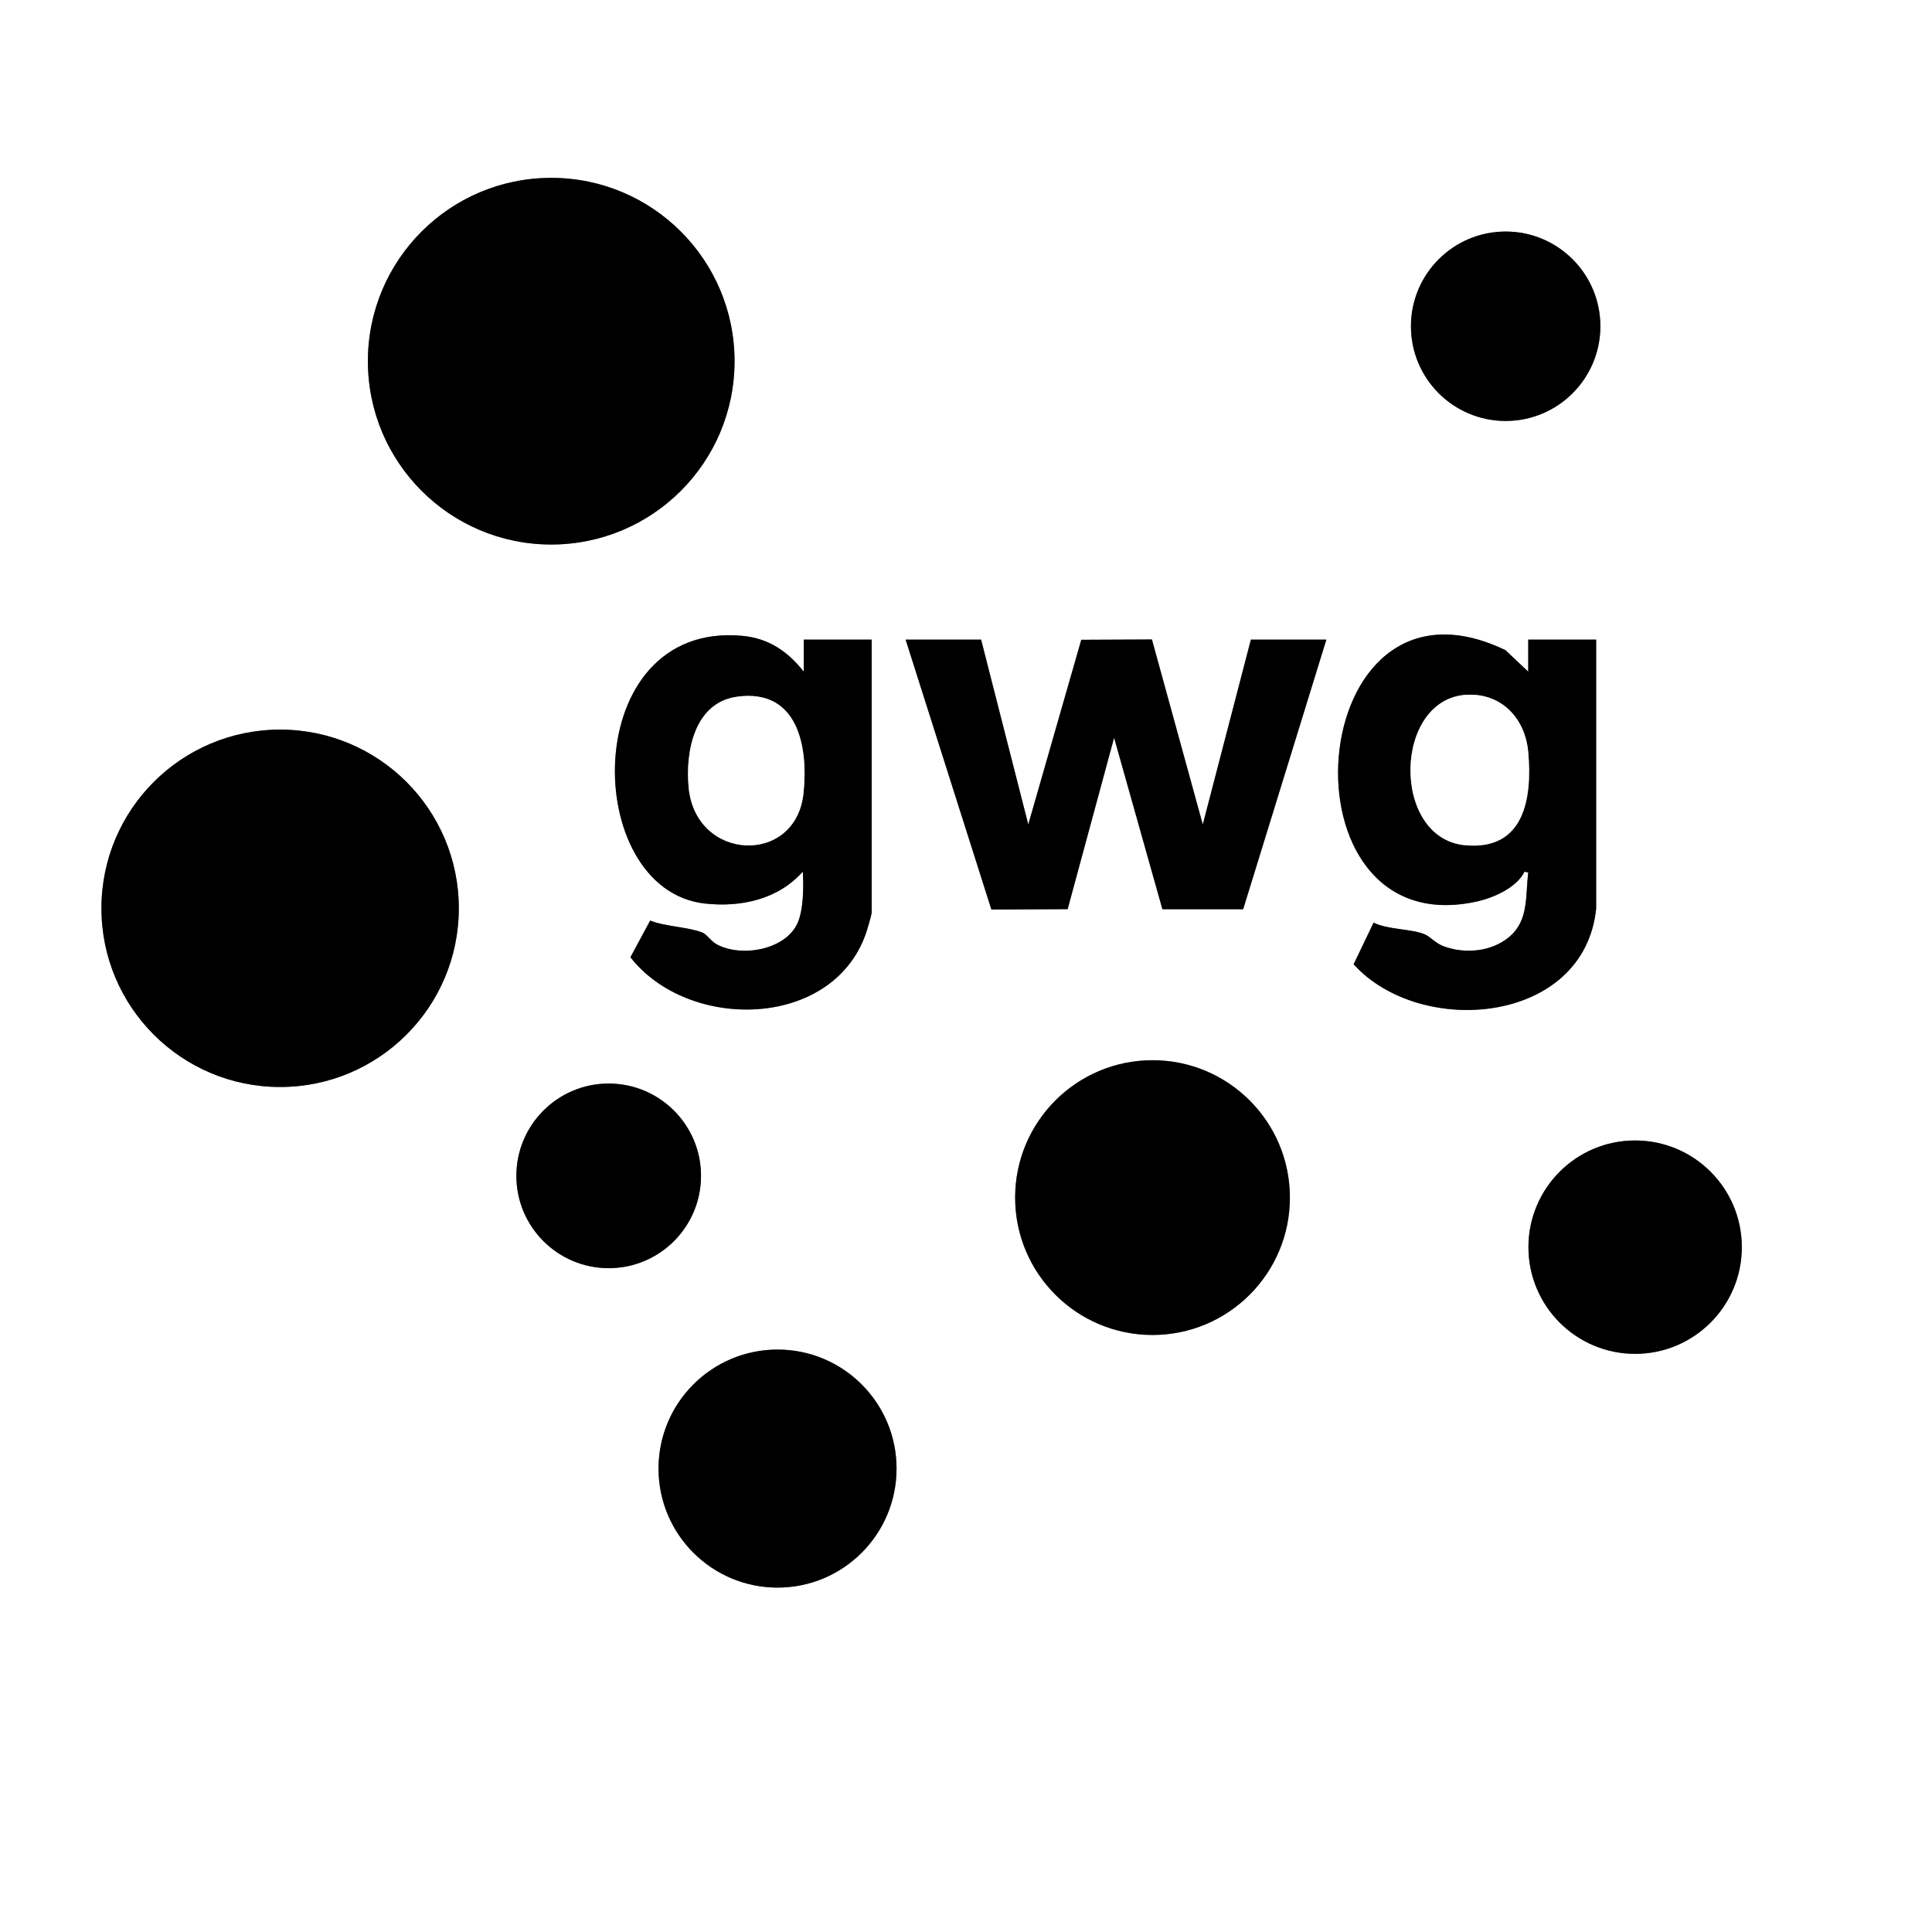
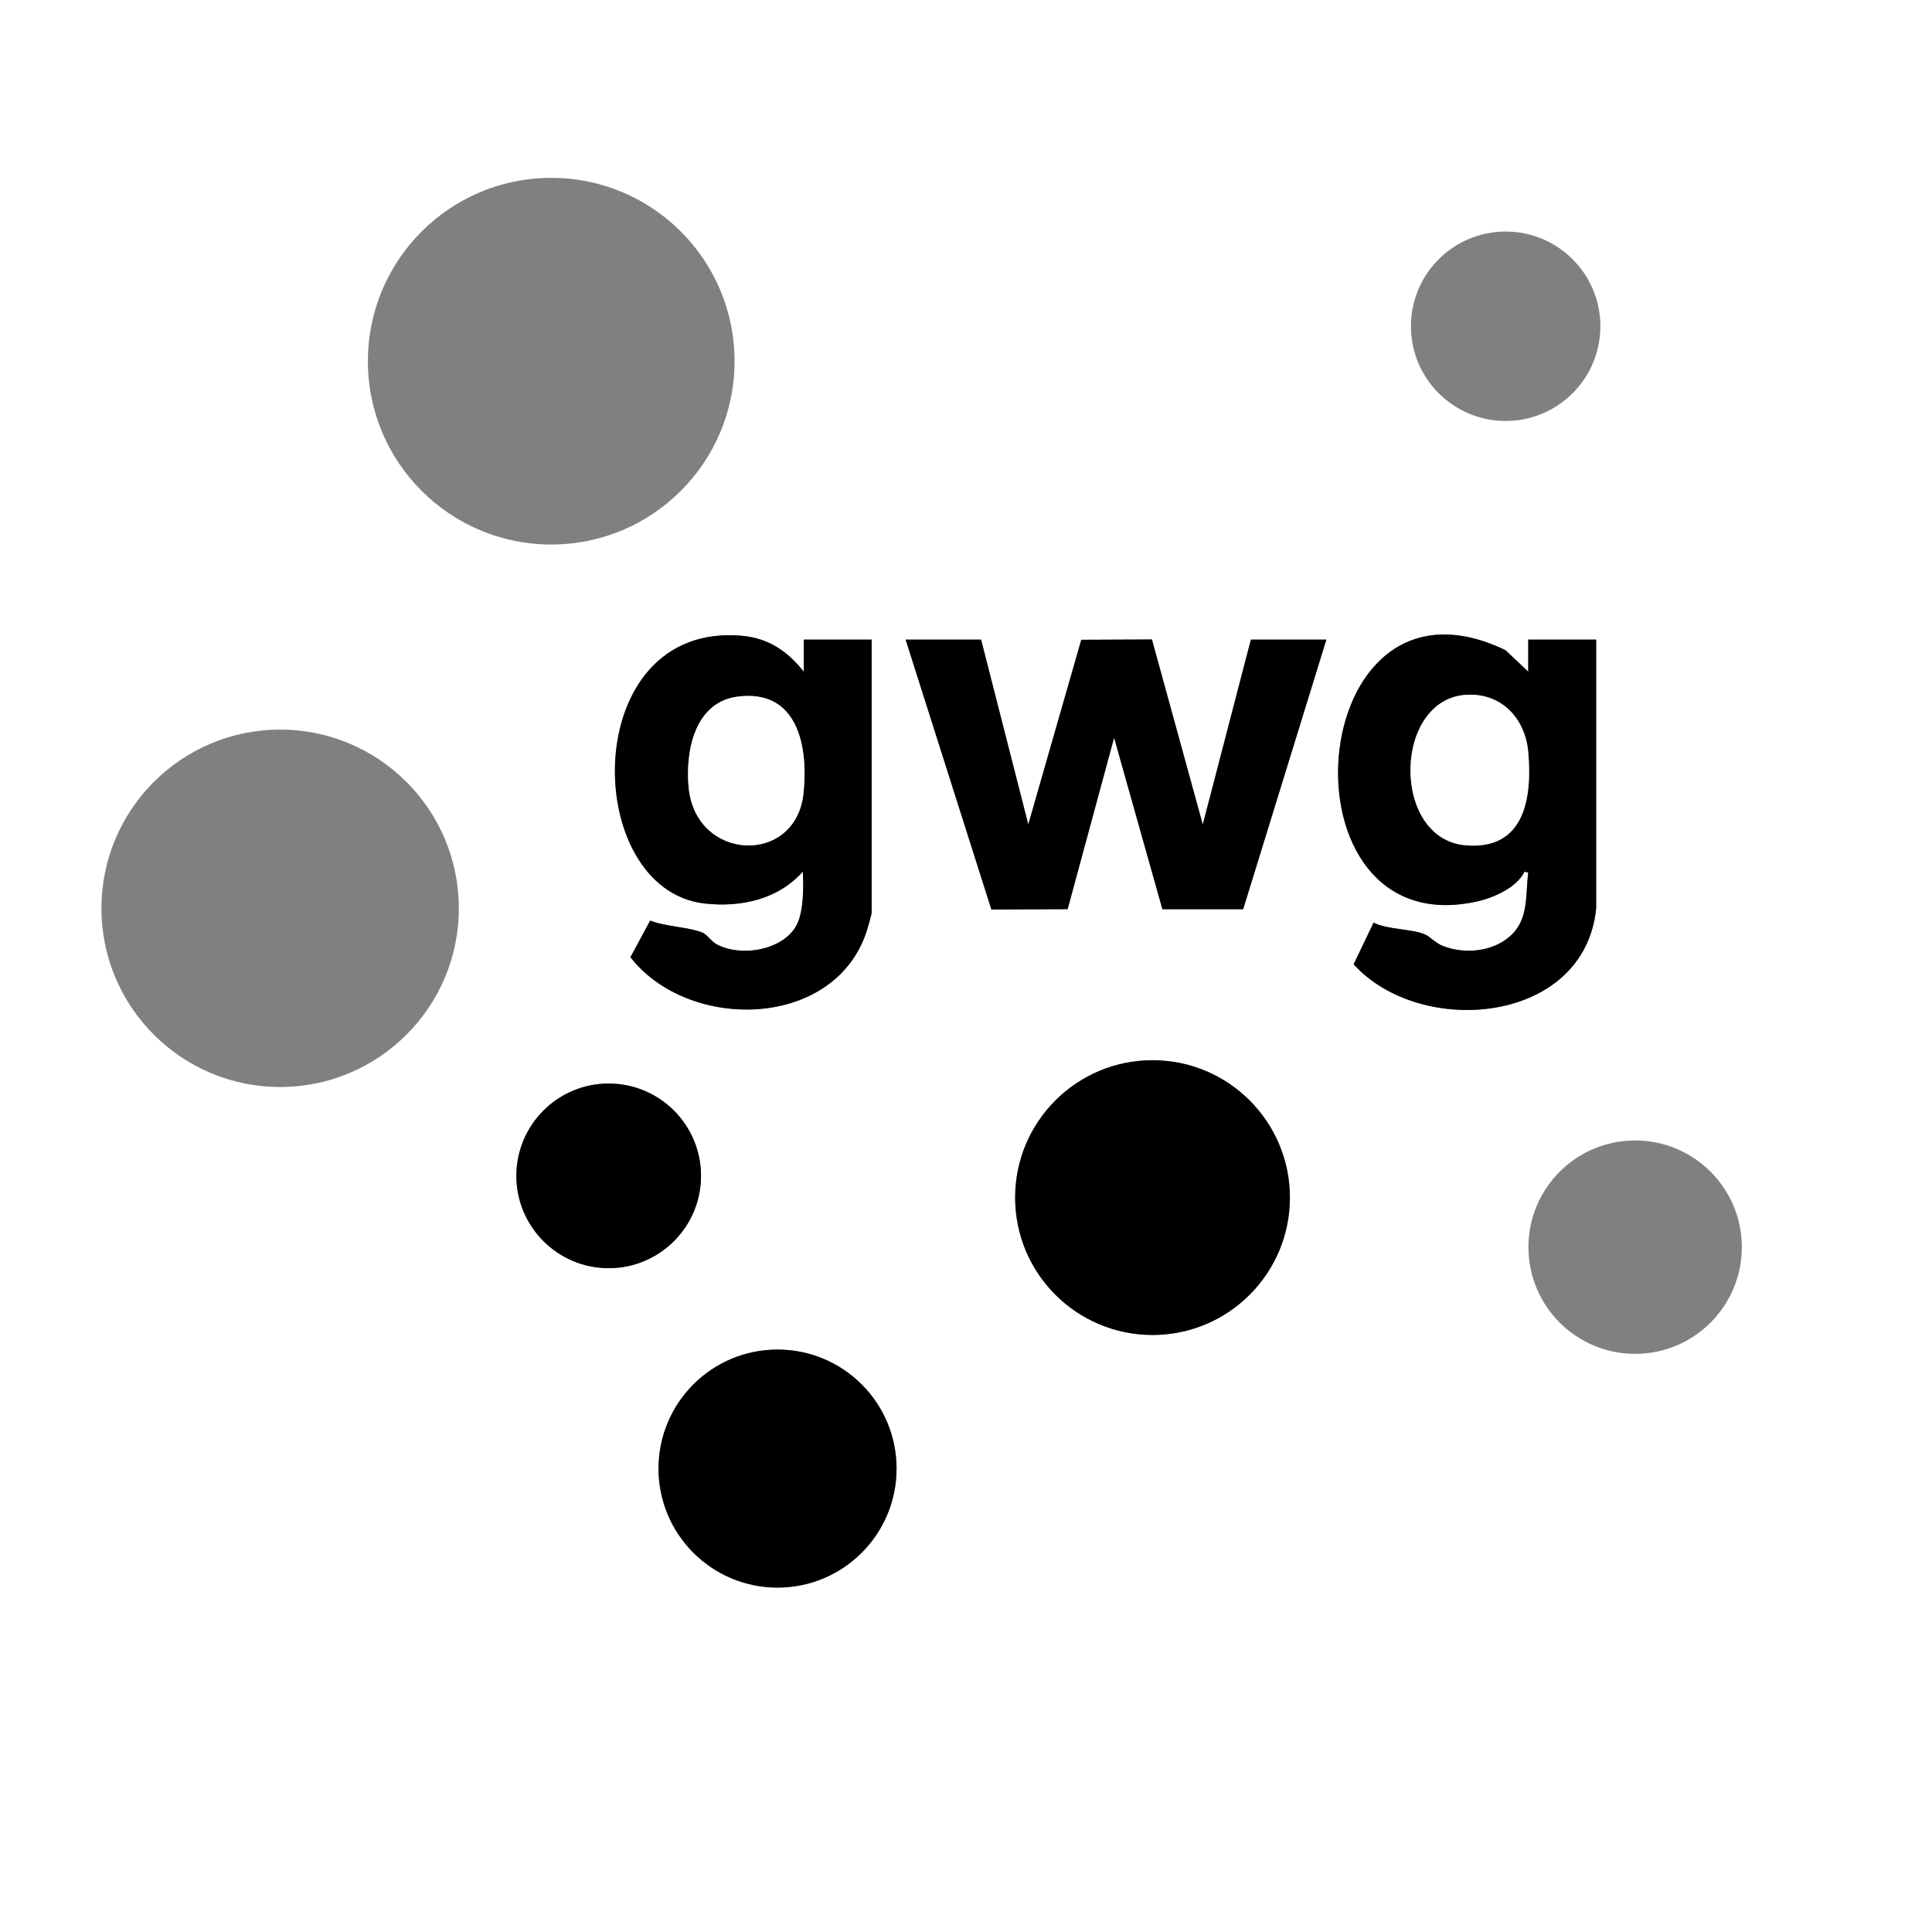
<svg xmlns="http://www.w3.org/2000/svg" id="Ebene_1" viewBox="0 0 1024 1024">
  <rect x="0" y="0" width="1024" height="1024" fill="#808080" stroke="none" />
  <defs>
    <style>.cls-1{fill:#fff;}</style>
  </defs>
  <path class="cls-1" d="M1024,0v1024H0V0h1024ZM389.33,191.44c0-53.67-43.5-97.17-97.17-97.17s-97.17,43.5-97.17,97.17,43.5,97.17,97.17,97.17,97.17-43.5,97.17-97.17ZM848.23,172.92c0-27.72-22.47-50.2-50.2-50.2s-50.2,22.47-50.2,50.2,22.47,50.2,50.2,50.2,50.2-22.47,50.2-50.2ZM426,356c-8.4-10.67-18.56-17.7-32.52-18.98-87.09-8.04-85.87,134.55-19.88,141.88,19.11,2.12,38.82-2.18,51.9-16.89.5,7.7.4,20.2-2.76,27.24-6.44,14.34-29.79,18.3-42.79,11.31-3.16-1.7-5.24-5.32-7.71-6.29-7.52-2.98-19.62-3.1-27.63-6.34l-10.46,19.43c30.5,39.11,106.45,38.39,124.63-12.08.7-1.95,3.23-10.39,3.23-11.77v-144.5h-36v17ZM846,481.5v-142.5h-36v17l-12.08-11.42c-108.01-51.86-122.67,157.62-14.71,133.12,8.81-2,20.76-7.4,24.82-15.7l1.98.49c-1.6,12.41.41,25.12-9.99,34.01-9.36,7.99-23.68,9.28-35,4.97-4.32-1.64-6.88-4.95-9.78-6.22-6.85-3.01-19.71-2.43-27.2-6.25l-10.59,22.08c35.5,39.2,122.33,31.87,128.55-29.59ZM520,339h-40l45.46,143.07,40.41-.2,24.63-90.88,25.6,90.91h42.8s44.1-142.9,44.1-142.9h-40l-25.5,98.01-26.96-98.08-37.44.17-28.09,97.9-25.01-98ZM243.19,481.42c0-52.31-42.41-94.71-94.71-94.71s-94.71,42.41-94.71,94.71,42.41,94.71,94.71,94.71,94.71-42.41,94.71-94.71ZM683.67,634.75c0-40.21-32.6-72.81-72.81-72.81s-72.81,32.6-72.81,72.81,32.6,72.81,72.81,72.81,72.81-32.6,72.81-72.81ZM371.55,623.23c0-27.02-21.91-48.93-48.93-48.93s-48.93,21.91-48.93,48.93,21.91,48.93,48.93,48.93,48.93-21.91,48.93-48.93ZM923.2,661.02c0-31.23-25.32-56.55-56.55-56.55s-56.55,25.32-56.55,56.55,25.32,56.55,56.55,56.55,56.55-25.32,56.55-56.55ZM475.19,778.38c0-34.84-28.24-63.08-63.08-63.08s-63.08,28.24-63.08,63.08,28.24,63.08,63.08,63.08,63.08-28.24,63.08-63.08Z" />
-   <circle cx="292.16" cy="191.44" r="97.17" />
-   <circle cx="148.47" cy="481.42" r="94.71" />
  <polygon points="520 339 545.01 437 573.1 339.1 610.54 338.93 637.5 437.01 663 339 703 339 658.9 481.9 616.1 481.9 590.5 390.99 565.87 481.87 525.46 482.07 480 339 520 339" />
  <path d="M846,481.5c-6.22,61.46-93.05,68.79-128.55,29.59l10.59-22.08c7.49,3.82,20.35,3.24,27.2,6.25,2.9,1.27,5.46,4.58,9.78,6.22,11.32,4.3,25.64,3.02,35-4.97,10.41-8.89,8.4-21.6,9.99-34.01l-1.98-.49c-4.06,8.29-16.01,13.7-24.82,15.7-107.96,24.5-93.29-184.98,14.71-133.12l12.08,11.42v-17h36v142.5ZM777.82,368.23c-39.45,1.57-40.73,76.11-1.32,79.76,31.4,2.9,35.7-24.71,33.48-49.47-1.57-17.51-13.87-31.01-32.16-30.28Z" />
  <path d="M426,356v-17h36v144.5c0,1.38-2.52,9.83-3.23,11.77-18.18,50.47-94.13,51.19-124.63,12.08l10.46-19.43c8.01,3.23,20.11,3.35,27.63,6.34,2.47.98,4.54,4.59,7.71,6.29,13,6.99,36.35,3.03,42.79-11.31,3.16-7.04,3.27-19.54,2.76-27.24-13.08,14.71-32.79,19.01-51.9,16.89-65.99-7.33-67.21-149.92,19.88-141.88,13.96,1.29,24.12,8.31,32.52,18.98ZM390.76,369.26c-22.73,3.06-27.59,29.15-25.75,48.23,3.79,39.18,56.85,41.39,60.87,2.89,2.6-24.86-3.09-55.44-35.12-51.12Z" />
  <circle cx="610.86" cy="634.75" r="72.81" />
  <circle cx="412.11" cy="778.38" r="63.08" />
-   <circle cx="866.65" cy="661.02" r="56.55" />
-   <circle cx="798.03" cy="172.92" r="50.2" />
  <circle cx="322.62" cy="623.23" r="48.93" />
  <path class="cls-1" d="M777.82,368.23c18.3-.73,30.59,12.77,32.16,30.28,2.22,24.76-2.07,52.38-33.48,49.47-39.42-3.65-38.14-78.19,1.32-79.76Z" />
  <path class="cls-1" d="M390.76,369.26c32.03-4.32,37.72,26.26,35.12,51.12-4.02,38.5-57.08,36.3-60.87-2.89-1.85-19.08,3.01-45.17,25.75-48.23Z" />
</svg>